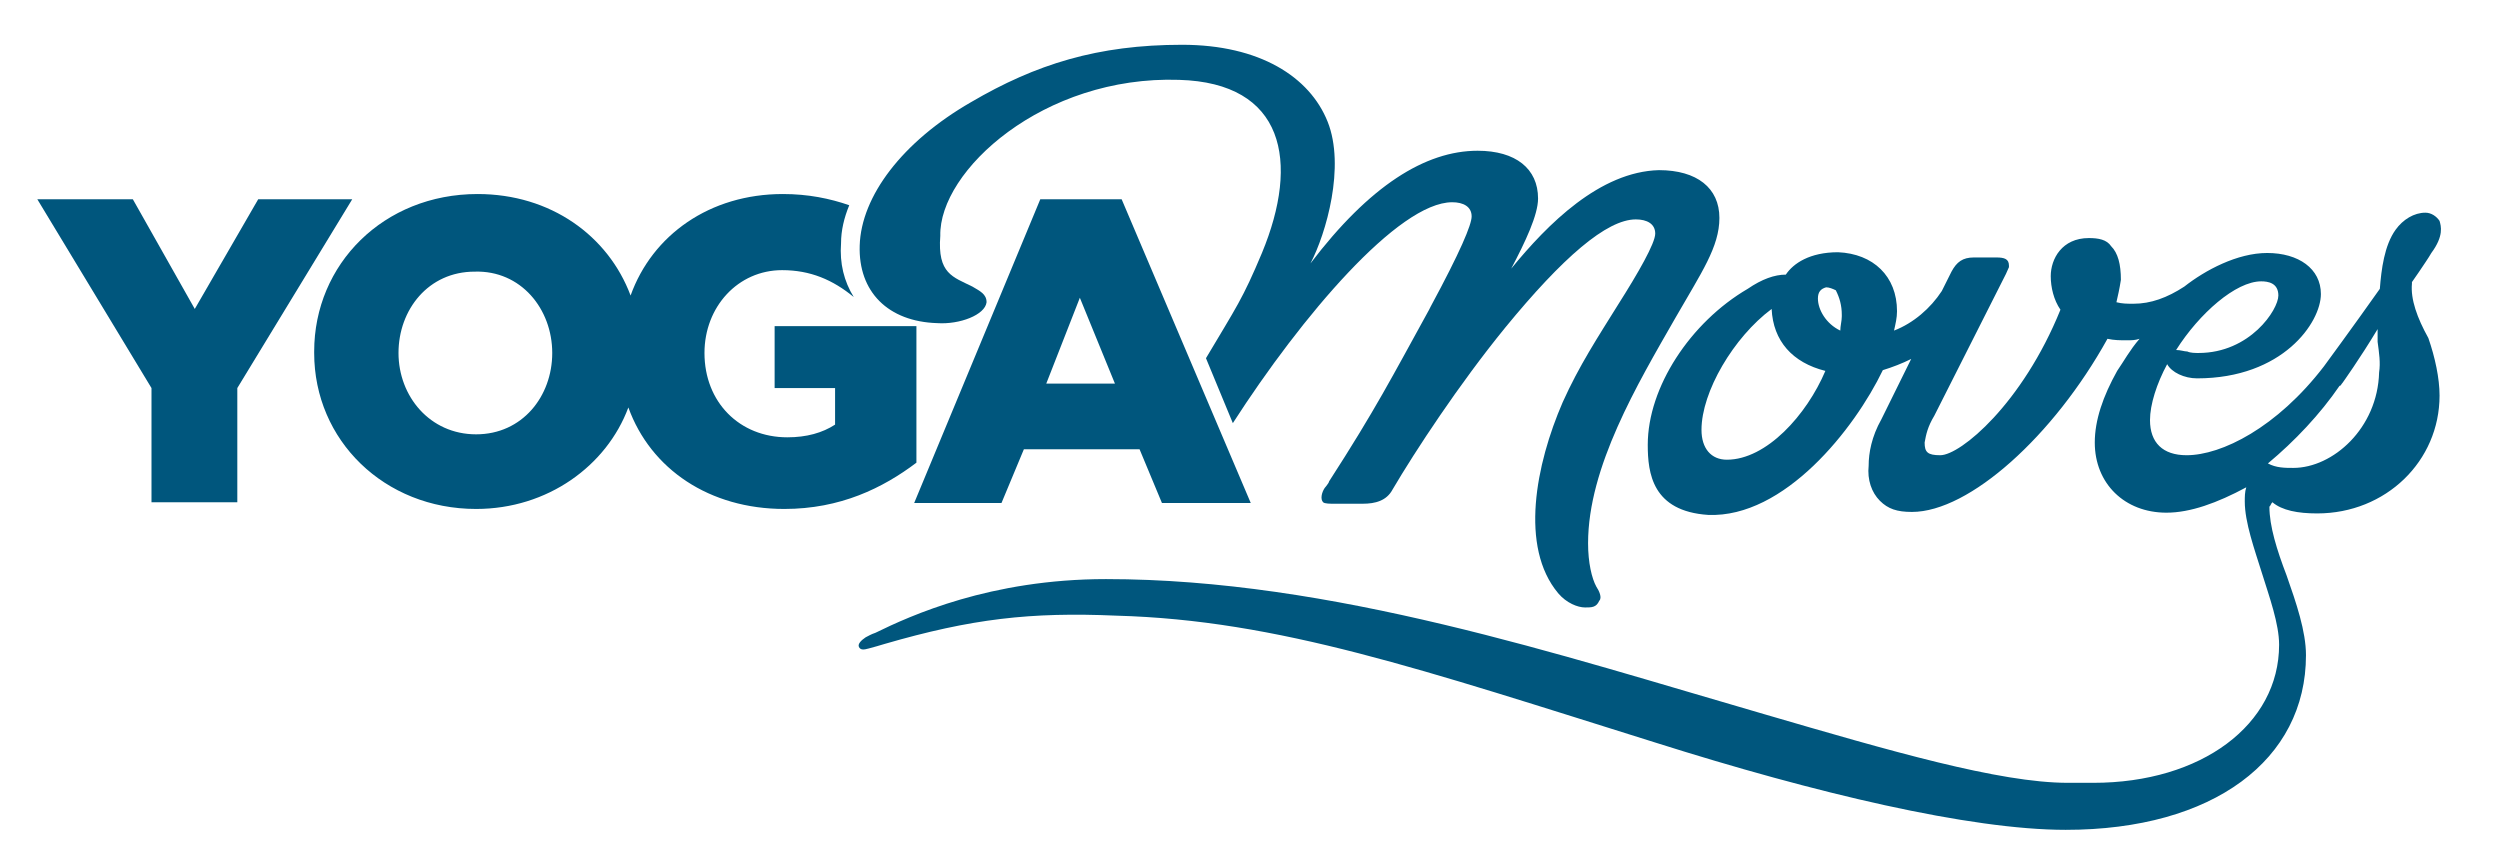
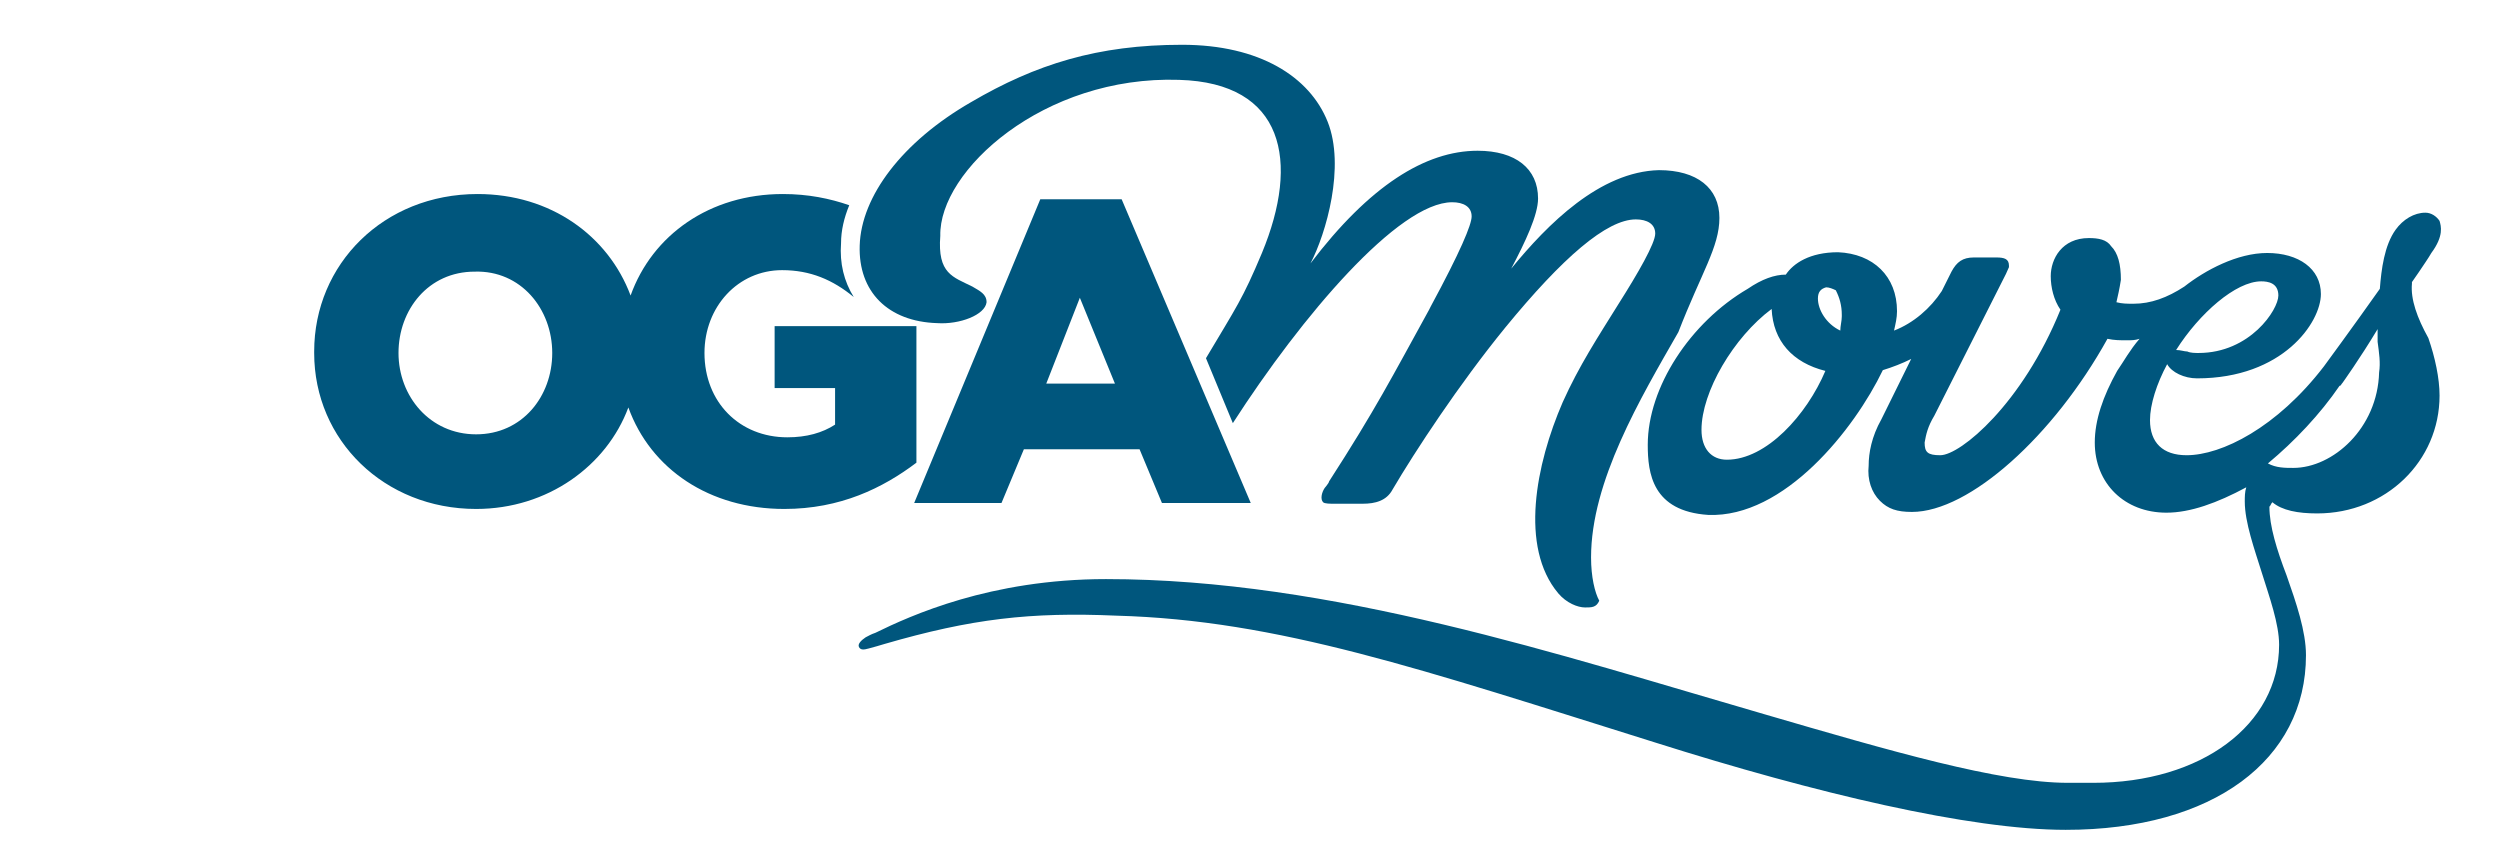
<svg xmlns="http://www.w3.org/2000/svg" version="1.1" id="Layer_1" x="0px" y="0px" viewBox="0 0 335 115" style="enable-background:new 0 0 335 115;" xml:space="preserve">
  <style type="text/css">
	.st0{fill:#00567D;}
</style>
-   <polygon class="st0" points="20.3,52 5,26.7 17.8,26.7 26.1,41.4 34.6,26.7 47.2,26.7 31.8,52 31.8,67.3 20.3,67.3 " />
  <g>
    <path class="st0" d="M103.8,43.7V52h8.1v4.9c-1.7,1.1-3.8,1.7-6.4,1.7c-6.4,0-11.1-4.7-11.1-11.3l0,0c0-6.2,4.5-11.1,10.4-11.1   c3.8,0,6.8,1.3,9.6,3.6c-1.3-2.1-1.9-4.5-1.7-7.2c0-1.7,0.4-3.4,1.1-5.1c-2.6-0.9-5.5-1.5-8.9-1.5c-9.8,0-17.5,5.5-20.4,13.6   C81.5,31.6,73.8,26,64,26c-12.6,0-21.9,9.4-21.9,21.1v0.2c0,11.7,9.4,20.9,21.7,20.9c9.6,0,17.5-5.8,20.4-13.6   c3,8.3,10.9,13.6,20.9,13.6c7.5,0,13.2-2.8,17.7-6.2V43.7L103.8,43.7L103.8,43.7z M74,47.3c0,5.8-4,10.9-10.2,10.9   c-6.2,0-10.4-5.1-10.4-10.9l0,0c0-5.8,4-10.9,10.2-10.9C69.8,36.2,74,41.4,74,47.3C74,47.1,74,47.3,74,47.3z" />
    <path class="st0" d="M139.4,26.7h10.9l17.3,40.7h-11.9l-3-7.2h-15.5l-3,7.2h-11.7L139.4,26.7z M149.4,51.4l-4.7-11.5l-4.5,11.5   H149.4z" />
    <path class="st0" d="M323.2,38v-0.2l0.9-1.3c0.6-0.9,1.3-1.9,1.7-2.6c1.7-2.3,1.3-3.6,1.1-4.3c-0.4-0.6-1.1-1.1-1.9-1.1   c-1.5,0-3,0.9-4,2.3c-1.5,2.1-1.9,5.3-2.1,7.9l0,0c-3.6,5.1-7.5,10.4-7.5,10.4C305.1,57.3,297.7,61,293,61c-3.2,0-4.9-1.7-4.9-4.7   c0-2.1,0.9-4.9,2.3-7.5c0.6,1.1,2.3,1.9,4,1.9c11.5,0,16.6-7.5,16.6-11.3c0-3.4-3-5.5-7.2-5.5c-4,0-8.3,2.3-11.1,4.5   c-2.3,1.5-4.5,2.3-6.8,2.3c-0.9,0-1.5,0-2.3-0.2c0.2-0.9,0.4-1.7,0.6-3c0-2.1-0.4-3.6-1.3-4.5c-0.6-0.9-1.7-1.1-3-1.1   c-3.6,0-5.1,2.8-5.1,5.1c0,1.5,0.4,3.2,1.3,4.5l0,0C271,54.1,262.7,61,260,61c-1.7,0-2.1-0.4-2.1-1.7c0.2-1.1,0.4-2.1,1.3-3.6   l9.6-19l0.4-0.9v-0.2c0-0.9-0.6-1.1-1.7-1.1h-3c-1.5,0-2.3,0.6-3,1.9l-1.3,2.6c-1.5,2.3-3.8,4.3-6.4,5.3c0.2-0.9,0.4-1.7,0.4-2.6   c0-4.7-3.2-7.7-7.9-7.9c-3.8,0-6,1.5-7,3c-1.5,0-3.2,0.6-5.1,1.9c-7.7,4.5-13.4,13.2-13.4,20.9c0,3.8,0.6,8.9,8.1,9.4   c10.2,0.4,19.6-11.5,23.4-19.4c1.3-0.4,2.6-0.9,3.8-1.5l-4,8.1c-1.3,2.3-1.7,4.5-1.7,6.2c-0.2,1.9,0.4,3.6,1.5,4.7   c1.1,1.1,2.3,1.5,4.3,1.5c7.7,0,19-10.2,26.2-23.2c0.9,0.2,1.7,0.2,2.6,0.2c0.6,0,1.1,0,1.7-0.2c-1.3,1.5-2.1,3-3,4.3   c-1.9,3.4-3,6.6-3,9.6c0,5.5,4,9.4,9.6,9.4c3.2,0,6.8-1.3,10.7-3.4c-0.2,0.6-0.2,1.3-0.2,1.9c0,2.8,1.3,6.4,2.3,9.6   s2.3,6.8,2.3,9.6c0,10.7-10.4,18.5-24.9,18.5c-0.6,0-1.1,0-1.7,0c-0.4,0-1.1,0-1.7,0c-9.2,0-23.9-4.3-40.7-9.2   c-27.3-7.9-57.9-18.1-88.2-18.1c-15.5,0-26.2,4.9-30.9,7.2c-0.6,0.2-0.9,0.4-1.3,0.6c-0.6,0.4-1.1,0.9-0.9,1.3   c0.2,0.4,0.6,0.4,1.3,0.2s1.5-0.4,2.1-0.6c11.7-3.4,19.6-4.3,31.1-3.8c21.7,0.6,40.9,7.2,72.2,17c21.5,6.8,42.2,11.7,55,11.7   c19.8,0,32.2-9.4,32.2-23.4c0-3.2-1.3-7-2.6-10.7c-1.3-3.4-2.3-6.6-2.3-9.2c0.2-0.2,0.2-0.4,0.4-0.6c1.3,1.1,3.4,1.5,6,1.5   c9.2,0,16.4-7,16.4-15.8c0-2.3-0.6-5.1-1.5-7.7C323.9,42.6,323,40.1,323.2,38 M303,37.7c0.9,0,2.3,0.2,2.3,1.9   c0,1.9-3.8,7.7-10.7,7.7c-0.4,0-1.1,0-1.5-0.2c-0.4,0-0.9-0.2-1.5-0.2C294.7,42,299.6,37.7,303,37.7 M231.4,61.6   c-2.1,0-3.4-1.5-3.4-4c0-5.1,4.3-12.4,9.4-16.2c0.2,4.3,2.8,7.2,7.2,8.3C242.1,55.6,236.7,61.6,231.4,61.6 M246.8,42.2v0.2   c0,0.6-0.2,1.3-0.2,1.9c-1.9-0.9-3-2.8-3-4.3c0-0.9,0.4-1.3,1.1-1.5c0.4,0,0.9,0.2,1.3,0.4C246.5,39.9,246.8,40.9,246.8,42.2    M318.8,49.9c-0.2,7.5-6.2,12.8-11.5,12.8c-1.1,0-2.3,0-3.4-0.6l0,0c3.6-3,7-6.6,9.6-10.4c0.2,0,0.2-0.2,0.4-0.4   c0,0,2.3-3.2,4.7-7.2c0,0.6,0,1.3,0,1.7C318.8,47.3,319,48.6,318.8,49.9" />
-     <path class="st0" d="M230.4,29.2c0-4-3-6.4-8.1-6.4c-7.9,0.2-14.9,7.2-19.8,13.2c1.9-3.6,3.6-7.2,3.6-9.4c0-4-3-6.4-8.1-6.4   c-7,0-14.5,4.7-22.4,15.1c2.1-4,4.7-13,2.3-19S168.8,6,158.4,6c-11.3,0-19.6,2.6-28.3,7.7c-9.2,5.3-14.7,12.6-14.9,19.2   c-0.2,6.2,3.8,10.2,10.4,10.4c3,0.2,6.4-1.1,6.6-2.8c0-1.1-0.9-1.5-1.9-2.1c-2.6-1.3-4.7-1.7-4.3-6.8c-0.2-8.7,13.8-21.5,32-20.9   c14.1,0.4,16.2,10.9,11.1,23.2c-2.6,6.2-3.4,7.2-7.5,14.1l3.6,8.7c9.2-14.3,22.2-29.6,29.4-29.6c1.5,0,2.6,0.6,2.6,1.9   c0,1.1-1.5,4.7-5.5,12.1l-0.2,0.4c-4.9,8.9-7.2,13.4-13.4,23c0,0.2-0.6,0.9-0.6,0.9c-0.4,0.6-0.6,1.5-0.2,1.9l0,0   c0.2,0.2,0.9,0.2,1.5,0.2h3.8c1.7,0,3.2-0.4,4-1.9c3-5.1,8.9-14.1,15.1-21.7c7.7-9.4,13.6-14.5,17.5-14.5c1.5,0,2.6,0.6,2.6,1.9   c0,1.3-2.3,5.3-4.9,9.4c-2.8,4.5-5.3,8.3-7.5,13.2c-3.6,8.3-5.8,19.4-0.6,25.6c1.1,1.3,2.6,1.9,3.6,1.9c0.9,0,1.5,0,1.9-0.9   c0.4-0.4,0-1.3-0.4-1.9c-0.6-1.1-1.1-3.2-1.1-5.8c0-10.2,6.6-21.3,11.7-30.2C228,36.5,230.4,33.1,230.4,29.2" />
+     <path class="st0" d="M230.4,29.2c0-4-3-6.4-8.1-6.4c-7.9,0.2-14.9,7.2-19.8,13.2c1.9-3.6,3.6-7.2,3.6-9.4c0-4-3-6.4-8.1-6.4   c-7,0-14.5,4.7-22.4,15.1c2.1-4,4.7-13,2.3-19S168.8,6,158.4,6c-11.3,0-19.6,2.6-28.3,7.7c-9.2,5.3-14.7,12.6-14.9,19.2   c-0.2,6.2,3.8,10.2,10.4,10.4c3,0.2,6.4-1.1,6.6-2.8c0-1.1-0.9-1.5-1.9-2.1c-2.6-1.3-4.7-1.7-4.3-6.8c-0.2-8.7,13.8-21.5,32-20.9   c14.1,0.4,16.2,10.9,11.1,23.2c-2.6,6.2-3.4,7.2-7.5,14.1l3.6,8.7c9.2-14.3,22.2-29.6,29.4-29.6c1.5,0,2.6,0.6,2.6,1.9   c0,1.1-1.5,4.7-5.5,12.1l-0.2,0.4c-4.9,8.9-7.2,13.4-13.4,23c0,0.2-0.6,0.9-0.6,0.9c-0.4,0.6-0.6,1.5-0.2,1.9l0,0   c0.2,0.2,0.9,0.2,1.5,0.2h3.8c1.7,0,3.2-0.4,4-1.9c3-5.1,8.9-14.1,15.1-21.7c7.7-9.4,13.6-14.5,17.5-14.5c1.5,0,2.6,0.6,2.6,1.9   c0,1.3-2.3,5.3-4.9,9.4c-2.8,4.5-5.3,8.3-7.5,13.2c-3.6,8.3-5.8,19.4-0.6,25.6c1.1,1.3,2.6,1.9,3.6,1.9c0.9,0,1.5,0,1.9-0.9   c-0.6-1.1-1.1-3.2-1.1-5.8c0-10.2,6.6-21.3,11.7-30.2C228,36.5,230.4,33.1,230.4,29.2" />
  </g>
</svg>